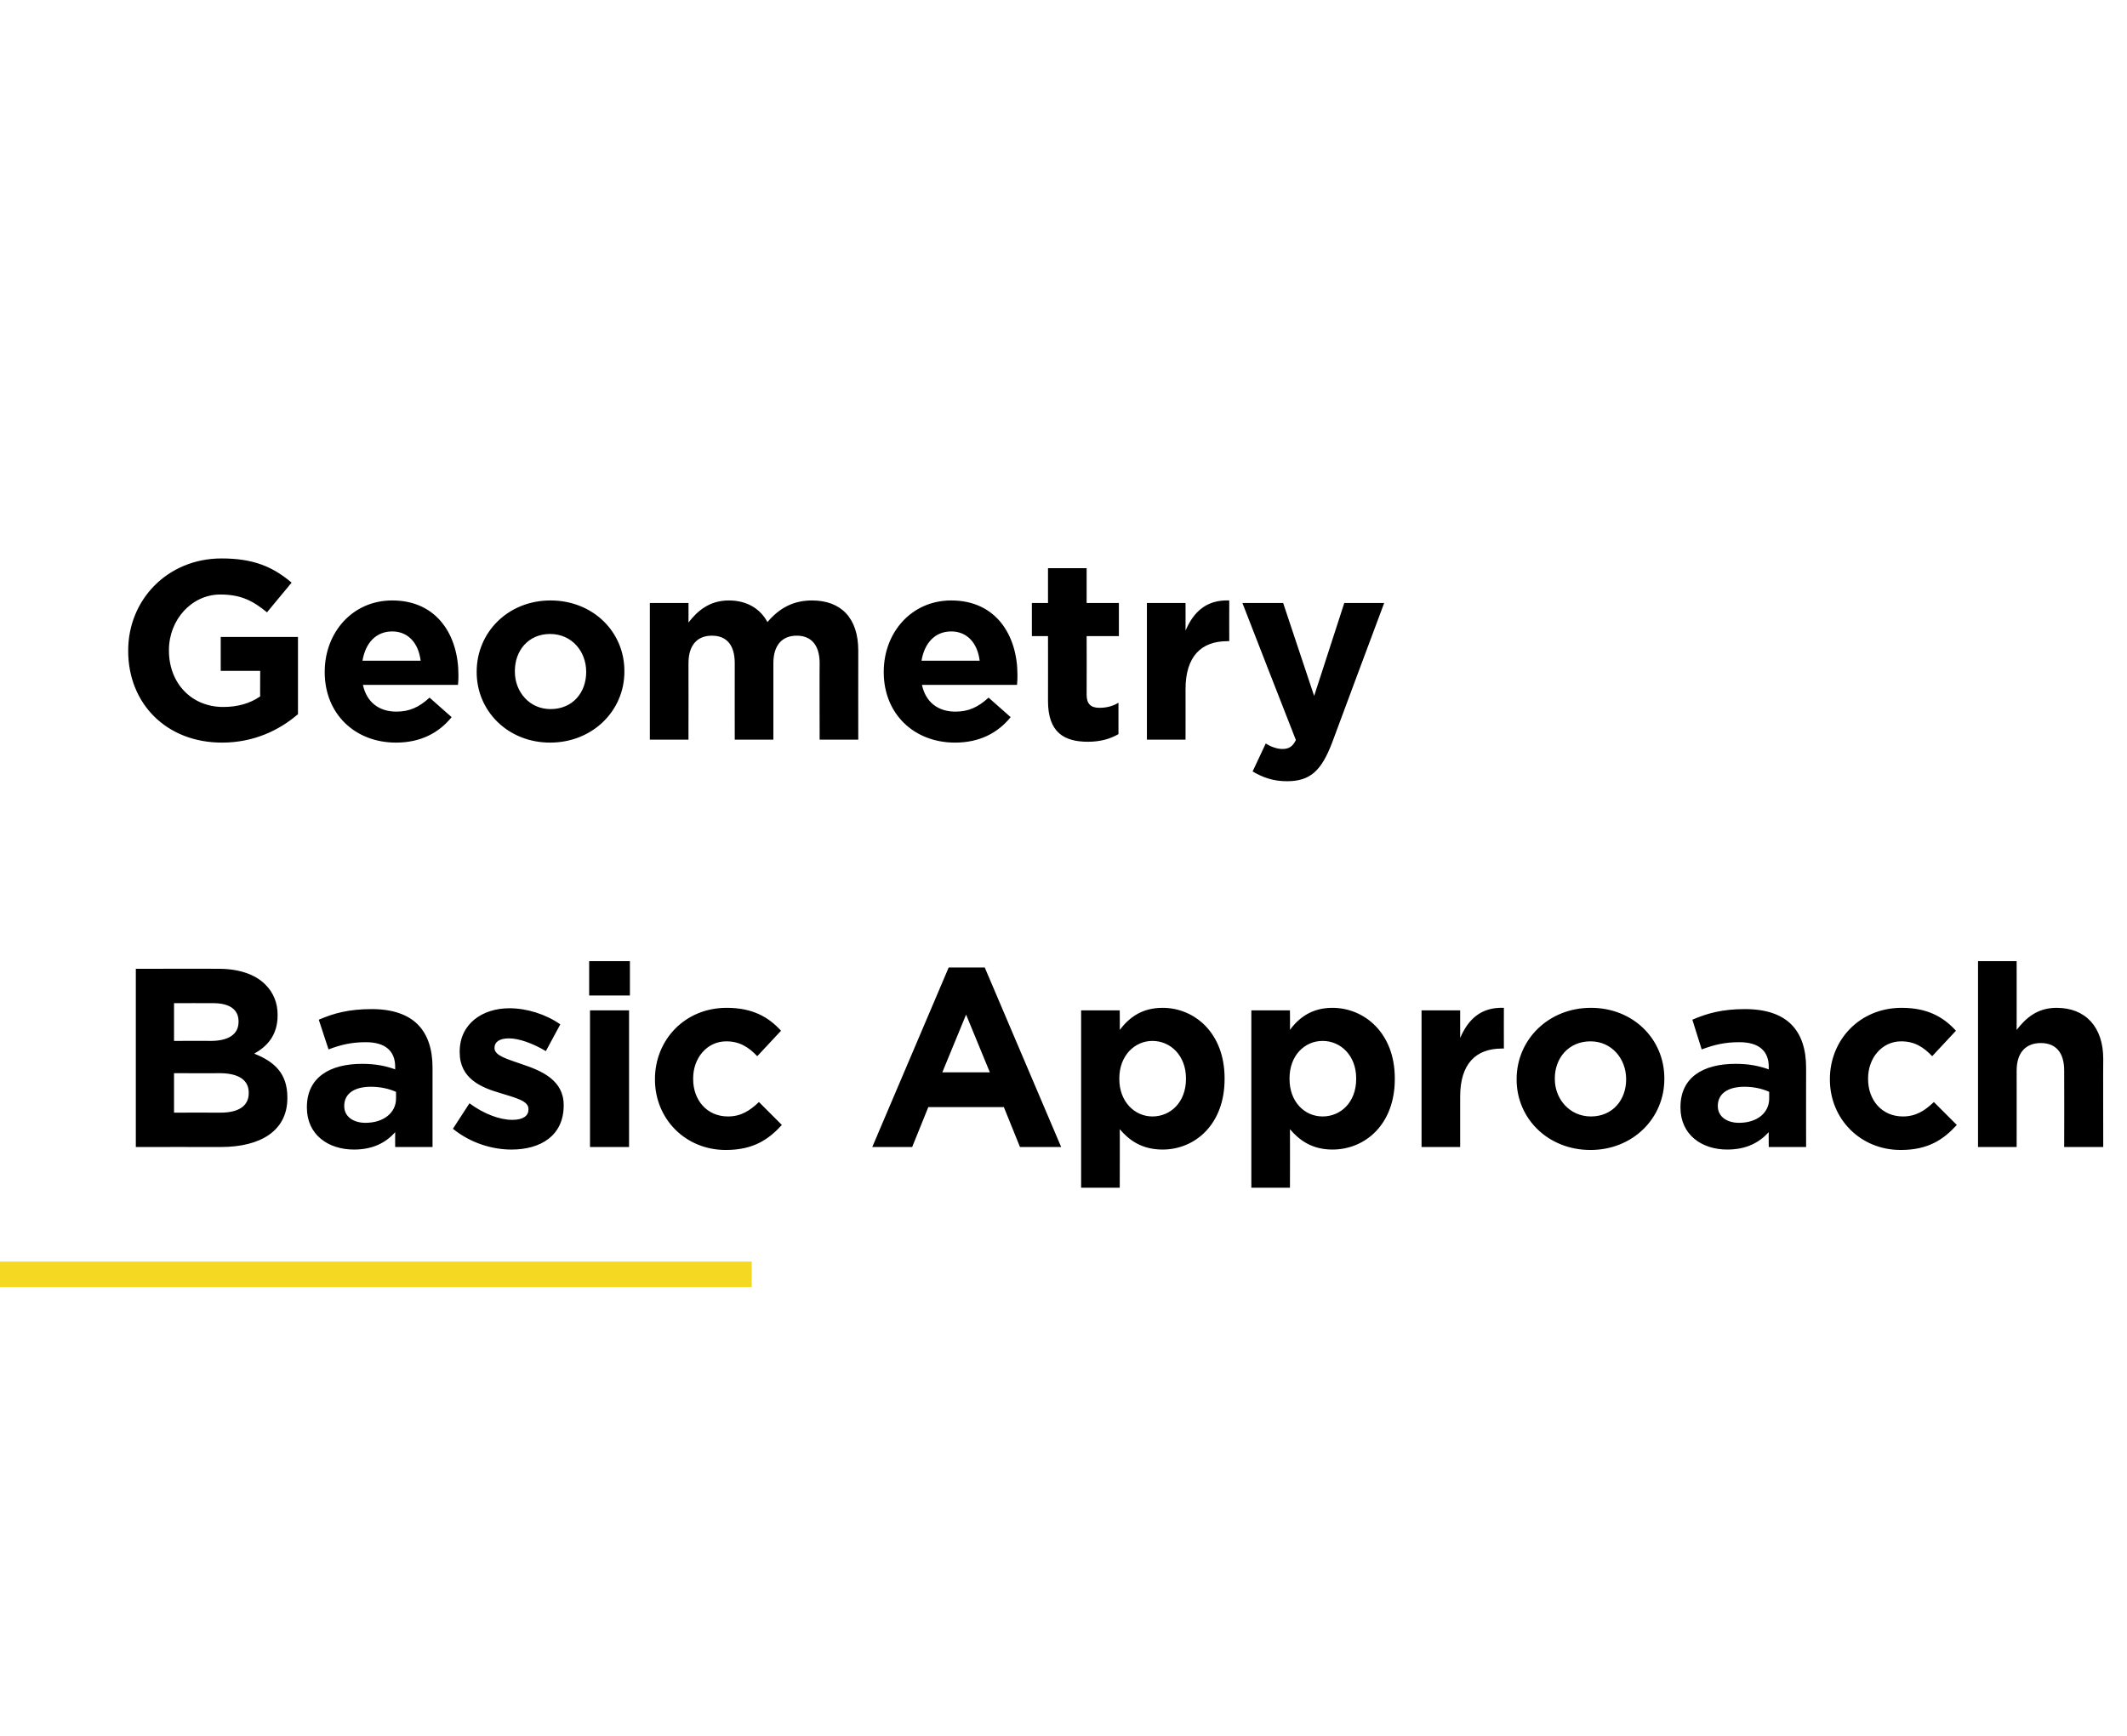
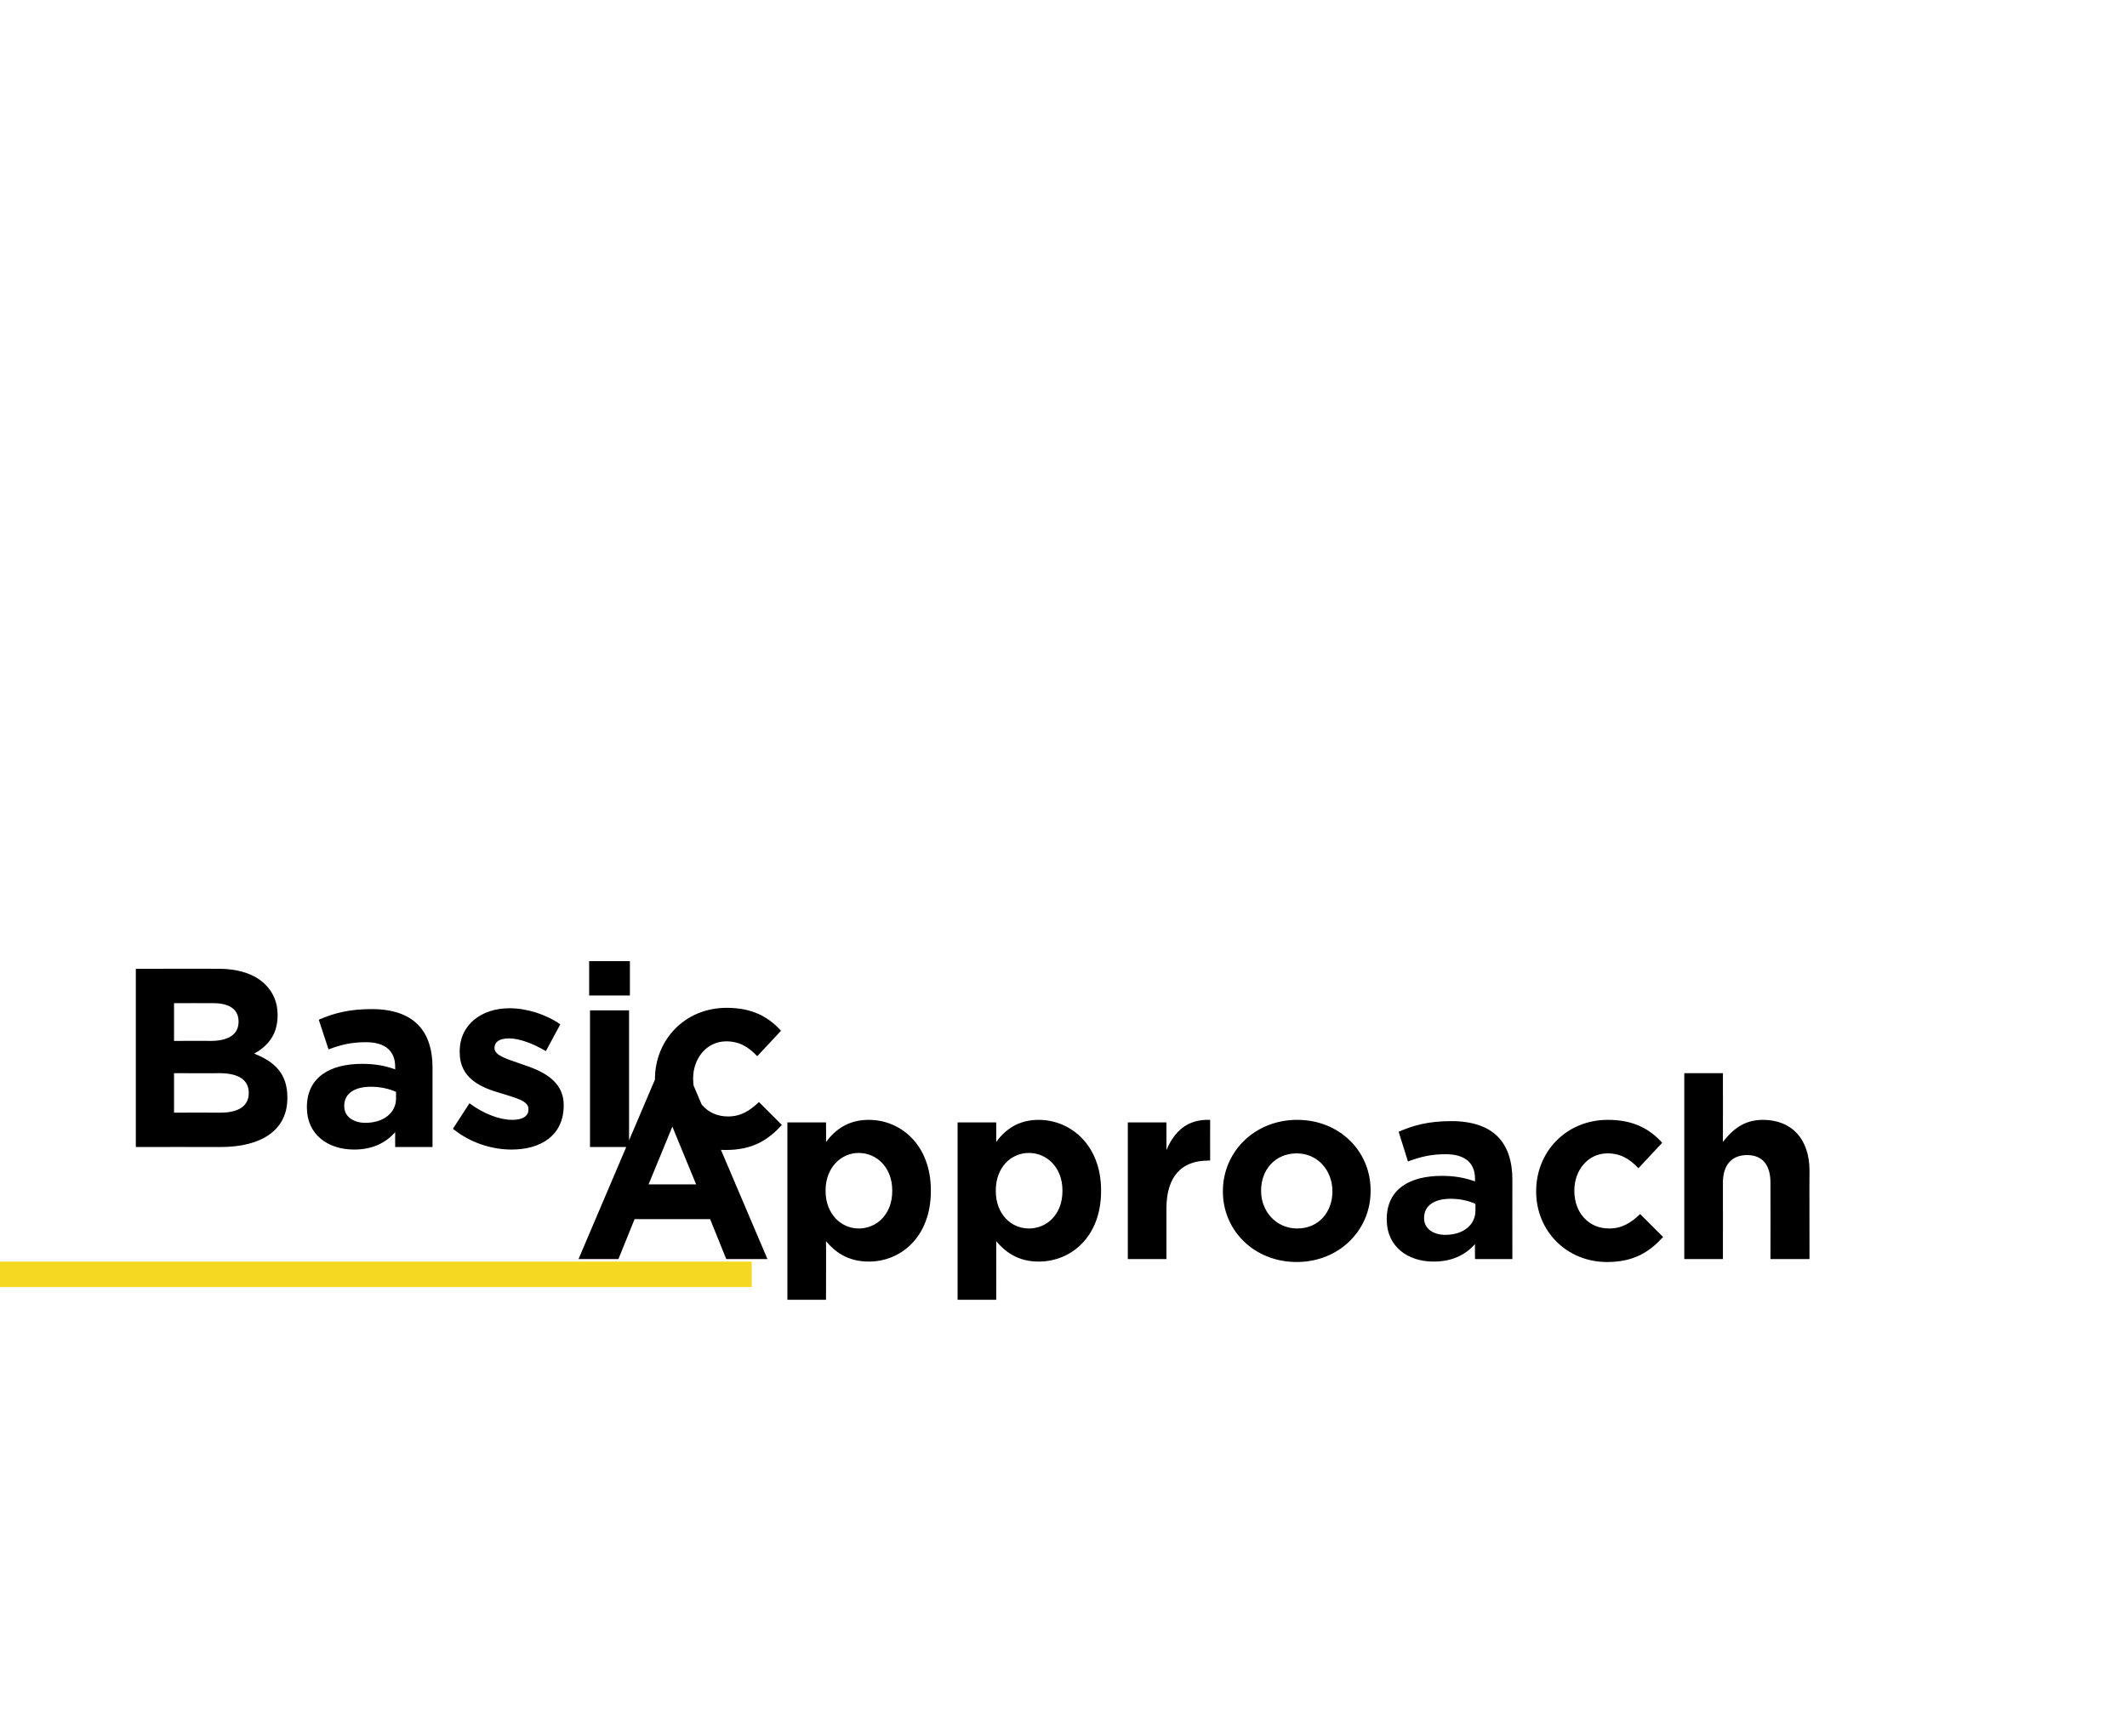
<svg xmlns="http://www.w3.org/2000/svg" version="1.1" width="501.1px" height="409px" viewBox="0 -1 501.1 409" style="top:-1px">
  <desc>Geometry Basic Approach</desc>
  <defs />
  <g class="svg-textframe-paragraphrules">
    <line class="svg-paragraph-rulebelow" y1="299.3" y2="299.3" x1="0" x2="177.1" stroke="#f5d822" stroke-width="6" />
  </g>
  <g id="Polygon37949">
-     <path d="m32 227.3c0 0 19.54-.02 19.5 0c4.8 0 8.6 1.3 11 3.7c1.9 1.9 2.9 4.3 2.9 7.1c0 0 0 .2 0 .2c0 4.7-2.5 7.3-5.5 9c4.8 1.9 7.8 4.7 7.8 10.3c0 0 0 .2 0 .2c0 7.6-6.2 11.5-15.7 11.5c.02-.02-20 0-20 0l0-42zm24.2 12.4c0-2.8-2.1-4.3-6-4.3c-.04-.02-9.2 0-9.2 0l0 8.9c0 0 8.56-.04 8.6 0c4 0 6.6-1.4 6.6-4.5c0 0 0-.1 0-.1zm-4.5 12.2c.02.04-10.7 0-10.7 0l0 9.3c0 0 11.02-.02 11 0c4.1 0 6.6-1.5 6.6-4.6c0 0 0-.1 0-.1c0-2.8-2.1-4.6-6.9-4.6zm20.6 8.1c0 0 0-.1 0-.1c0-7 5.4-10.2 13-10.2c3.2 0 5.6.5 7.8 1.3c0 0 0-.6 0-.6c0-3.7-2.3-5.8-6.9-5.8c-3.4 0-5.9.6-8.8 1.7c0 0-2.3-7-2.3-7c3.5-1.5 7-2.5 12.5-2.5c4.9 0 8.5 1.3 10.8 3.6c2.4 2.4 3.5 5.9 3.5 10.2c0 .02 0 18.7 0 18.7l-8.8 0c0 0-.02-3.5 0-3.5c-2.2 2.5-5.3 4.1-9.7 4.1c-6.1 0-11.1-3.5-11.1-9.9zm21-2.1c0 0 0-1.6 0-1.6c-1.6-.7-3.6-1.2-5.9-1.2c-3.9 0-6.3 1.6-6.3 4.5c0 0 0 .1 0 .1c0 2.4 2.1 3.9 5 3.9c4.3 0 7.2-2.4 7.2-5.7zm13.4 7.1c0 0 3.9-6 3.9-6c3.4 2.5 7.1 3.9 10.1 3.9c2.6 0 3.8-1 3.8-2.4c0 0 0-.2 0-.2c0-1.9-3.1-2.6-6.6-3.7c-4.5-1.3-9.6-3.4-9.6-9.6c0 0 0-.2 0-.2c0-6.5 5.3-10.2 11.7-10.2c4.1 0 8.6 1.4 12 3.8c0 0-3.4 6.3-3.4 6.3c-3.2-1.9-6.4-3-8.7-3c-2.3 0-3.4.9-3.4 2.2c0 0 0 .1 0 .1c0 1.8 3.1 2.6 6.5 3.8c4.5 1.5 9.8 3.7 9.8 9.6c0 0 0 .1 0 .1c0 7.1-5.4 10.4-12.3 10.4c-4.5 0-9.6-1.5-13.8-4.9zm32.1-39.5l9.6 0l0 8.1l-9.6 0l0-8.1zm.2 11.6l9.2 0l0 32.2l-9.2 0l0-32.2zm15.3 16.3c0 0 0-.1 0-.1c0-9.2 7-16.8 16.9-16.8c6 0 9.8 2.1 12.8 5.4c0 0-5.6 6-5.6 6c-2-2.1-4.1-3.5-7.3-3.5c-4.6 0-7.8 4-7.8 8.7c0 0 0 .2 0 .2c0 4.9 3.2 8.8 8.2 8.8c3 0 5.1-1.3 7.3-3.4c0 0 5.4 5.4 5.4 5.4c-3.1 3.4-6.7 5.9-13.2 5.9c-9.6 0-16.7-7.4-16.7-16.6zm69.2-26.4l8.5 0l18 42.3l-9.7 0l-3.8-9.4l-17.8 0l-3.8 9.4l-9.4 0l18-42.3zm9.7 24.7l-5.6-13.6l-5.6 13.6l11.2 0zm21.5-14.6l9.1 0c0 0 .04 4.64 0 4.6c2.3-3 5.3-5.2 10.1-5.2c7.5 0 14.6 5.9 14.6 16.6c0 0 0 .2 0 .2c0 10.7-7 16.6-14.6 16.6c-4.9 0-7.9-2.2-10.1-4.8c.04-.02 0 13.8 0 13.8l-9.1 0l0-41.8zm24.7 16.2c0 0 0-.2 0-.2c0-5.3-3.6-8.8-7.9-8.8c-4.2 0-7.8 3.5-7.8 8.8c0 0 0 .2 0 .2c0 5.3 3.6 8.8 7.8 8.8c4.3 0 7.9-3.4 7.9-8.8zm15.4-16.2l9.1 0c0 0 .03 4.64 0 4.6c2.2-3 5.3-5.2 10-5.2c7.5 0 14.7 5.9 14.7 16.6c0 0 0 .2 0 .2c0 10.7-7 16.6-14.7 16.6c-4.8 0-7.8-2.2-10-4.8c.03-.02 0 13.8 0 13.8l-9.1 0l0-41.8zm24.7 16.2c0 0 0-.2 0-.2c0-5.3-3.6-8.8-7.9-8.8c-4.3 0-7.8 3.5-7.8 8.8c0 0 0 .2 0 .2c0 5.3 3.5 8.8 7.8 8.8c4.3 0 7.9-3.4 7.9-8.8zm15.4-16.2l9.1 0c0 0 .01 6.5 0 6.5c1.9-4.4 4.9-7.3 10.3-7.1c-.03.02 0 9.6 0 9.6c0 0-.51-.04-.5 0c-6.1 0-9.8 3.6-9.8 11.3c.01 0 0 11.9 0 11.9l-9.1 0l0-32.2zm22.4 16.3c0 0 0-.1 0-.1c0-9.3 7.5-16.8 17.5-16.8c10 0 17.3 7.4 17.3 16.6c0 0 0 .2 0 .2c0 9.2-7.4 16.7-17.4 16.7c-10 0-17.4-7.4-17.4-16.6zm25.8 0c0 0 0-.1 0-.1c0-4.8-3.4-8.9-8.4-8.9c-5.2 0-8.4 4-8.4 8.7c0 0 0 .2 0 .2c0 4.7 3.5 8.8 8.5 8.8c5.2 0 8.3-4 8.3-8.7zm12.8 6.6c0 0 0-.1 0-.1c0-7 5.3-10.2 13-10.2c3.2 0 5.5.5 7.8 1.3c0 0 0-.6 0-.6c0-3.7-2.3-5.8-6.9-5.8c-3.5 0-5.9.6-8.9 1.7c0 0-2.2-7-2.2-7c3.5-1.5 7-2.5 12.4-2.5c5 0 8.6 1.3 10.9 3.6c2.4 2.4 3.5 5.9 3.5 10.2c-.02.02 0 18.7 0 18.7l-8.8 0c0 0-.04-3.5 0-3.5c-2.3 2.5-5.3 4.1-9.8 4.1c-6 0-11-3.5-11-9.9zm20.9-2.1c0 0 0-1.6 0-1.6c-1.5-.7-3.6-1.2-5.8-1.2c-3.9 0-6.3 1.6-6.3 4.5c0 0 0 .1 0 .1c0 2.4 2.1 3.9 5 3.9c4.3 0 7.1-2.4 7.1-5.7zm14.3-4.5c0 0 0-.1 0-.1c0-9.2 7-16.8 16.9-16.8c6 0 9.8 2.1 12.8 5.4c0 0-5.6 6-5.6 6c-2-2.1-4.1-3.5-7.3-3.5c-4.6 0-7.8 4-7.8 8.7c0 0 0 .2 0 .2c0 4.9 3.2 8.8 8.2 8.8c3 0 5.1-1.3 7.3-3.4c0 0 5.4 5.4 5.4 5.4c-3.1 3.4-6.7 5.9-13.2 5.9c-9.6 0-16.7-7.4-16.7-16.6zm34.9-27.9l9.1 0c0 0 .02 16.18 0 16.2c2.1-2.7 4.8-5.2 9.4-5.2c6.9 0 11 4.6 11 12c-.04-.04 0 20.8 0 20.8l-9.2 0c0 0 .04-17.96 0-18c0-4.3-2-6.5-5.5-6.5c-3.5 0-5.7 2.2-5.7 6.5c.02.04 0 18 0 18l-9.1 0l0-43.8z" stroke="none" fill="#000" />
+     <path d="m32 227.3c0 0 19.54-.02 19.5 0c4.8 0 8.6 1.3 11 3.7c1.9 1.9 2.9 4.3 2.9 7.1c0 0 0 .2 0 .2c0 4.7-2.5 7.3-5.5 9c4.8 1.9 7.8 4.7 7.8 10.3c0 0 0 .2 0 .2c0 7.6-6.2 11.5-15.7 11.5c.02-.02-20 0-20 0l0-42zm24.2 12.4c0-2.8-2.1-4.3-6-4.3c-.04-.02-9.2 0-9.2 0l0 8.9c0 0 8.56-.04 8.6 0c4 0 6.6-1.4 6.6-4.5c0 0 0-.1 0-.1zm-4.5 12.2c.02.04-10.7 0-10.7 0l0 9.3c0 0 11.02-.02 11 0c4.1 0 6.6-1.5 6.6-4.6c0 0 0-.1 0-.1c0-2.8-2.1-4.6-6.9-4.6zm20.6 8.1c0 0 0-.1 0-.1c0-7 5.4-10.2 13-10.2c3.2 0 5.6.5 7.8 1.3c0 0 0-.6 0-.6c0-3.7-2.3-5.8-6.9-5.8c-3.4 0-5.9.6-8.8 1.7c0 0-2.3-7-2.3-7c3.5-1.5 7-2.5 12.5-2.5c4.9 0 8.5 1.3 10.8 3.6c2.4 2.4 3.5 5.9 3.5 10.2c0 .02 0 18.7 0 18.7l-8.8 0c0 0-.02-3.5 0-3.5c-2.2 2.5-5.3 4.1-9.7 4.1c-6.1 0-11.1-3.5-11.1-9.9zm21-2.1c0 0 0-1.6 0-1.6c-1.6-.7-3.6-1.2-5.9-1.2c-3.9 0-6.3 1.6-6.3 4.5c0 0 0 .1 0 .1c0 2.4 2.1 3.9 5 3.9c4.3 0 7.2-2.4 7.2-5.7zm13.4 7.1c0 0 3.9-6 3.9-6c3.4 2.5 7.1 3.9 10.1 3.9c2.6 0 3.8-1 3.8-2.4c0 0 0-.2 0-.2c0-1.9-3.1-2.6-6.6-3.7c-4.5-1.3-9.6-3.4-9.6-9.6c0 0 0-.2 0-.2c0-6.5 5.3-10.2 11.7-10.2c4.1 0 8.6 1.4 12 3.8c0 0-3.4 6.3-3.4 6.3c-3.2-1.9-6.4-3-8.7-3c-2.3 0-3.4.9-3.4 2.2c0 0 0 .1 0 .1c0 1.8 3.1 2.6 6.5 3.8c4.5 1.5 9.8 3.7 9.8 9.6c0 0 0 .1 0 .1c0 7.1-5.4 10.4-12.3 10.4c-4.5 0-9.6-1.5-13.8-4.9zm32.1-39.5l9.6 0l0 8.1l-9.6 0l0-8.1zm.2 11.6l9.2 0l0 32.2l-9.2 0l0-32.2zm15.3 16.3c0 0 0-.1 0-.1c0-9.2 7-16.8 16.9-16.8c6 0 9.8 2.1 12.8 5.4c0 0-5.6 6-5.6 6c-2-2.1-4.1-3.5-7.3-3.5c-4.6 0-7.8 4-7.8 8.7c0 0 0 .2 0 .2c0 4.9 3.2 8.8 8.2 8.8c3 0 5.1-1.3 7.3-3.4c0 0 5.4 5.4 5.4 5.4c-3.1 3.4-6.7 5.9-13.2 5.9c-9.6 0-16.7-7.4-16.7-16.6zl8.5 0l18 42.3l-9.7 0l-3.8-9.4l-17.8 0l-3.8 9.4l-9.4 0l18-42.3zm9.7 24.7l-5.6-13.6l-5.6 13.6l11.2 0zm21.5-14.6l9.1 0c0 0 .04 4.64 0 4.6c2.3-3 5.3-5.2 10.1-5.2c7.5 0 14.6 5.9 14.6 16.6c0 0 0 .2 0 .2c0 10.7-7 16.6-14.6 16.6c-4.9 0-7.9-2.2-10.1-4.8c.04-.02 0 13.8 0 13.8l-9.1 0l0-41.8zm24.7 16.2c0 0 0-.2 0-.2c0-5.3-3.6-8.8-7.9-8.8c-4.2 0-7.8 3.5-7.8 8.8c0 0 0 .2 0 .2c0 5.3 3.6 8.8 7.8 8.8c4.3 0 7.9-3.4 7.9-8.8zm15.4-16.2l9.1 0c0 0 .03 4.64 0 4.6c2.2-3 5.3-5.2 10-5.2c7.5 0 14.7 5.9 14.7 16.6c0 0 0 .2 0 .2c0 10.7-7 16.6-14.7 16.6c-4.8 0-7.8-2.2-10-4.8c.03-.02 0 13.8 0 13.8l-9.1 0l0-41.8zm24.7 16.2c0 0 0-.2 0-.2c0-5.3-3.6-8.8-7.9-8.8c-4.3 0-7.8 3.5-7.8 8.8c0 0 0 .2 0 .2c0 5.3 3.5 8.8 7.8 8.8c4.3 0 7.9-3.4 7.9-8.8zm15.4-16.2l9.1 0c0 0 .01 6.5 0 6.5c1.9-4.4 4.9-7.3 10.3-7.1c-.03.02 0 9.6 0 9.6c0 0-.51-.04-.5 0c-6.1 0-9.8 3.6-9.8 11.3c.01 0 0 11.9 0 11.9l-9.1 0l0-32.2zm22.4 16.3c0 0 0-.1 0-.1c0-9.3 7.5-16.8 17.5-16.8c10 0 17.3 7.4 17.3 16.6c0 0 0 .2 0 .2c0 9.2-7.4 16.7-17.4 16.7c-10 0-17.4-7.4-17.4-16.6zm25.8 0c0 0 0-.1 0-.1c0-4.8-3.4-8.9-8.4-8.9c-5.2 0-8.4 4-8.4 8.7c0 0 0 .2 0 .2c0 4.7 3.5 8.8 8.5 8.8c5.2 0 8.3-4 8.3-8.7zm12.8 6.6c0 0 0-.1 0-.1c0-7 5.3-10.2 13-10.2c3.2 0 5.5.5 7.8 1.3c0 0 0-.6 0-.6c0-3.7-2.3-5.8-6.9-5.8c-3.5 0-5.9.6-8.9 1.7c0 0-2.2-7-2.2-7c3.5-1.5 7-2.5 12.4-2.5c5 0 8.6 1.3 10.9 3.6c2.4 2.4 3.5 5.9 3.5 10.2c-.02.02 0 18.7 0 18.7l-8.8 0c0 0-.04-3.5 0-3.5c-2.3 2.5-5.3 4.1-9.8 4.1c-6 0-11-3.5-11-9.9zm20.9-2.1c0 0 0-1.6 0-1.6c-1.5-.7-3.6-1.2-5.8-1.2c-3.9 0-6.3 1.6-6.3 4.5c0 0 0 .1 0 .1c0 2.4 2.1 3.9 5 3.9c4.3 0 7.1-2.4 7.1-5.7zm14.3-4.5c0 0 0-.1 0-.1c0-9.2 7-16.8 16.9-16.8c6 0 9.8 2.1 12.8 5.4c0 0-5.6 6-5.6 6c-2-2.1-4.1-3.5-7.3-3.5c-4.6 0-7.8 4-7.8 8.7c0 0 0 .2 0 .2c0 4.9 3.2 8.8 8.2 8.8c3 0 5.1-1.3 7.3-3.4c0 0 5.4 5.4 5.4 5.4c-3.1 3.4-6.7 5.9-13.2 5.9c-9.6 0-16.7-7.4-16.7-16.6zm34.9-27.9l9.1 0c0 0 .02 16.18 0 16.2c2.1-2.7 4.8-5.2 9.4-5.2c6.9 0 11 4.6 11 12c-.04-.04 0 20.8 0 20.8l-9.2 0c0 0 .04-17.96 0-18c0-4.3-2-6.5-5.5-6.5c-3.5 0-5.7 2.2-5.7 6.5c.02.04 0 18 0 18l-9.1 0l0-43.8z" stroke="none" fill="#000" />
  </g>
  <g id="Polygon37948">
-     <path d="m30.2 152.4c0 0 0-.1 0-.1c0-12 9.3-21.7 22-21.7c7.6 0 12.1 2 16.5 5.7c0 0-5.8 7-5.8 7c-3.3-2.7-6.1-4.2-11-4.2c-6.7 0-12.1 5.9-12.1 13.1c0 0 0 .1 0 .1c0 7.7 5.3 13.3 12.8 13.3c3.3 0 6.3-.8 8.7-2.5c-.04-.02 0-6 0-6l-9.3 0l0-8l18.2 0c0 0 0 18.24 0 18.2c-4.3 3.7-10.3 6.7-17.9 6.7c-13.1 0-22.1-9.2-22.1-21.6zm46.3 5c0 0 0-.1 0-.1c0-9.2 6.5-16.8 15.9-16.8c10.7 0 15.6 8.4 15.6 17.5c0 .7 0 1.5-.1 2.4c0 0-22.4 0-22.4 0c.9 4.1 3.8 6.3 7.9 6.3c3 0 5.3-1 7.8-3.3c0 0 5.2 4.6 5.2 4.6c-3 3.7-7.3 6-13.1 6c-9.7 0-16.8-6.8-16.8-16.6zm22.6-2.7c-.5-4.1-2.9-6.9-6.7-6.9c-3.8 0-6.3 2.7-7 6.9c0 0 13.7 0 13.7 0zm13.2 2.7c0 0 0-.1 0-.1c0-9.3 7.4-16.8 17.4-16.8c10 0 17.4 7.4 17.4 16.6c0 0 0 .2 0 .2c0 9.2-7.5 16.7-17.5 16.7c-9.9 0-17.3-7.4-17.3-16.6zm25.8 0c0 0 0-.1 0-.1c0-4.8-3.4-8.9-8.5-8.9c-5.2 0-8.3 4-8.3 8.7c0 0 0 .2 0 .2c0 4.7 3.4 8.8 8.4 8.8c5.3 0 8.4-4 8.4-8.7zm15-16.3l9.1 0c0 0 .02 4.58 0 4.6c2.1-2.7 4.9-5.2 9.5-5.2c4.2 0 7.4 1.9 9.1 5.1c2.8-3.3 6.1-5.1 10.5-5.1c6.8 0 10.9 4.1 10.9 11.8c-.02.04 0 21 0 21l-9.1 0c0 0-.04-17.96 0-18c0-4.3-2-6.5-5.4-6.5c-3.4 0-5.5 2.2-5.5 6.5c0 .04 0 18 0 18l-9.1 0c0 0-.02-17.96 0-18c0-4.3-1.9-6.5-5.4-6.5c-3.4 0-5.5 2.2-5.5 6.5c.02.04 0 18 0 18l-9.1 0l0-32.2zm55.1 16.3c0 0 0-.1 0-.1c0-9.2 6.5-16.8 15.9-16.8c10.7 0 15.6 8.4 15.6 17.5c0 .7 0 1.5-.1 2.4c0 0-22.4 0-22.4 0c.9 4.1 3.8 6.3 7.9 6.3c3 0 5.3-1 7.8-3.3c0 0 5.2 4.6 5.2 4.6c-3 3.7-7.3 6-13.1 6c-9.7 0-16.8-6.8-16.8-16.6zm22.6-2.7c-.5-4.1-2.9-6.9-6.7-6.9c-3.8 0-6.3 2.7-7 6.9c0 0 13.7 0 13.7 0zm16.1 9.5c.02-.04 0-15.3 0-15.3l-3.8 0l0-7.8l3.8 0l0-8.2l9.1 0l0 8.2l7.6 0l0 7.8l-7.6 0c0 0 .04 13.76 0 13.8c0 2.1.9 3.1 3 3.1c1.7 0 3.2-.4 4.5-1.2c0 0 0 7.4 0 7.4c-1.9 1.1-4.2 1.8-7.2 1.8c-5.6 0-9.4-2.2-9.4-9.6zm23.3-23.1l9.1 0c0 0 .02 6.5 0 6.5c1.9-4.4 4.9-7.3 10.3-7.1c-.02.02 0 9.6 0 9.6c0 0-.5-.04-.5 0c-6.1 0-9.8 3.6-9.8 11.3c.02 0 0 11.9 0 11.9l-9.1 0l0-32.2zm46.5 0l9.4 0c0 0-12.32 32.96-12.3 33c-2.5 6.5-5.1 9-10.6 9c-3.3 0-5.7-.9-8.1-2.3c0 0 3.1-6.6 3.1-6.6c1.2.8 2.7 1.3 3.9 1.3c1.5 0 2.4-.5 3.2-2.1c-.04 0-12.6-32.3-12.6-32.3l9.6 0l7.3 21.9l7.1-21.9z" stroke="none" fill="#000" />
-   </g>
+     </g>
</svg>